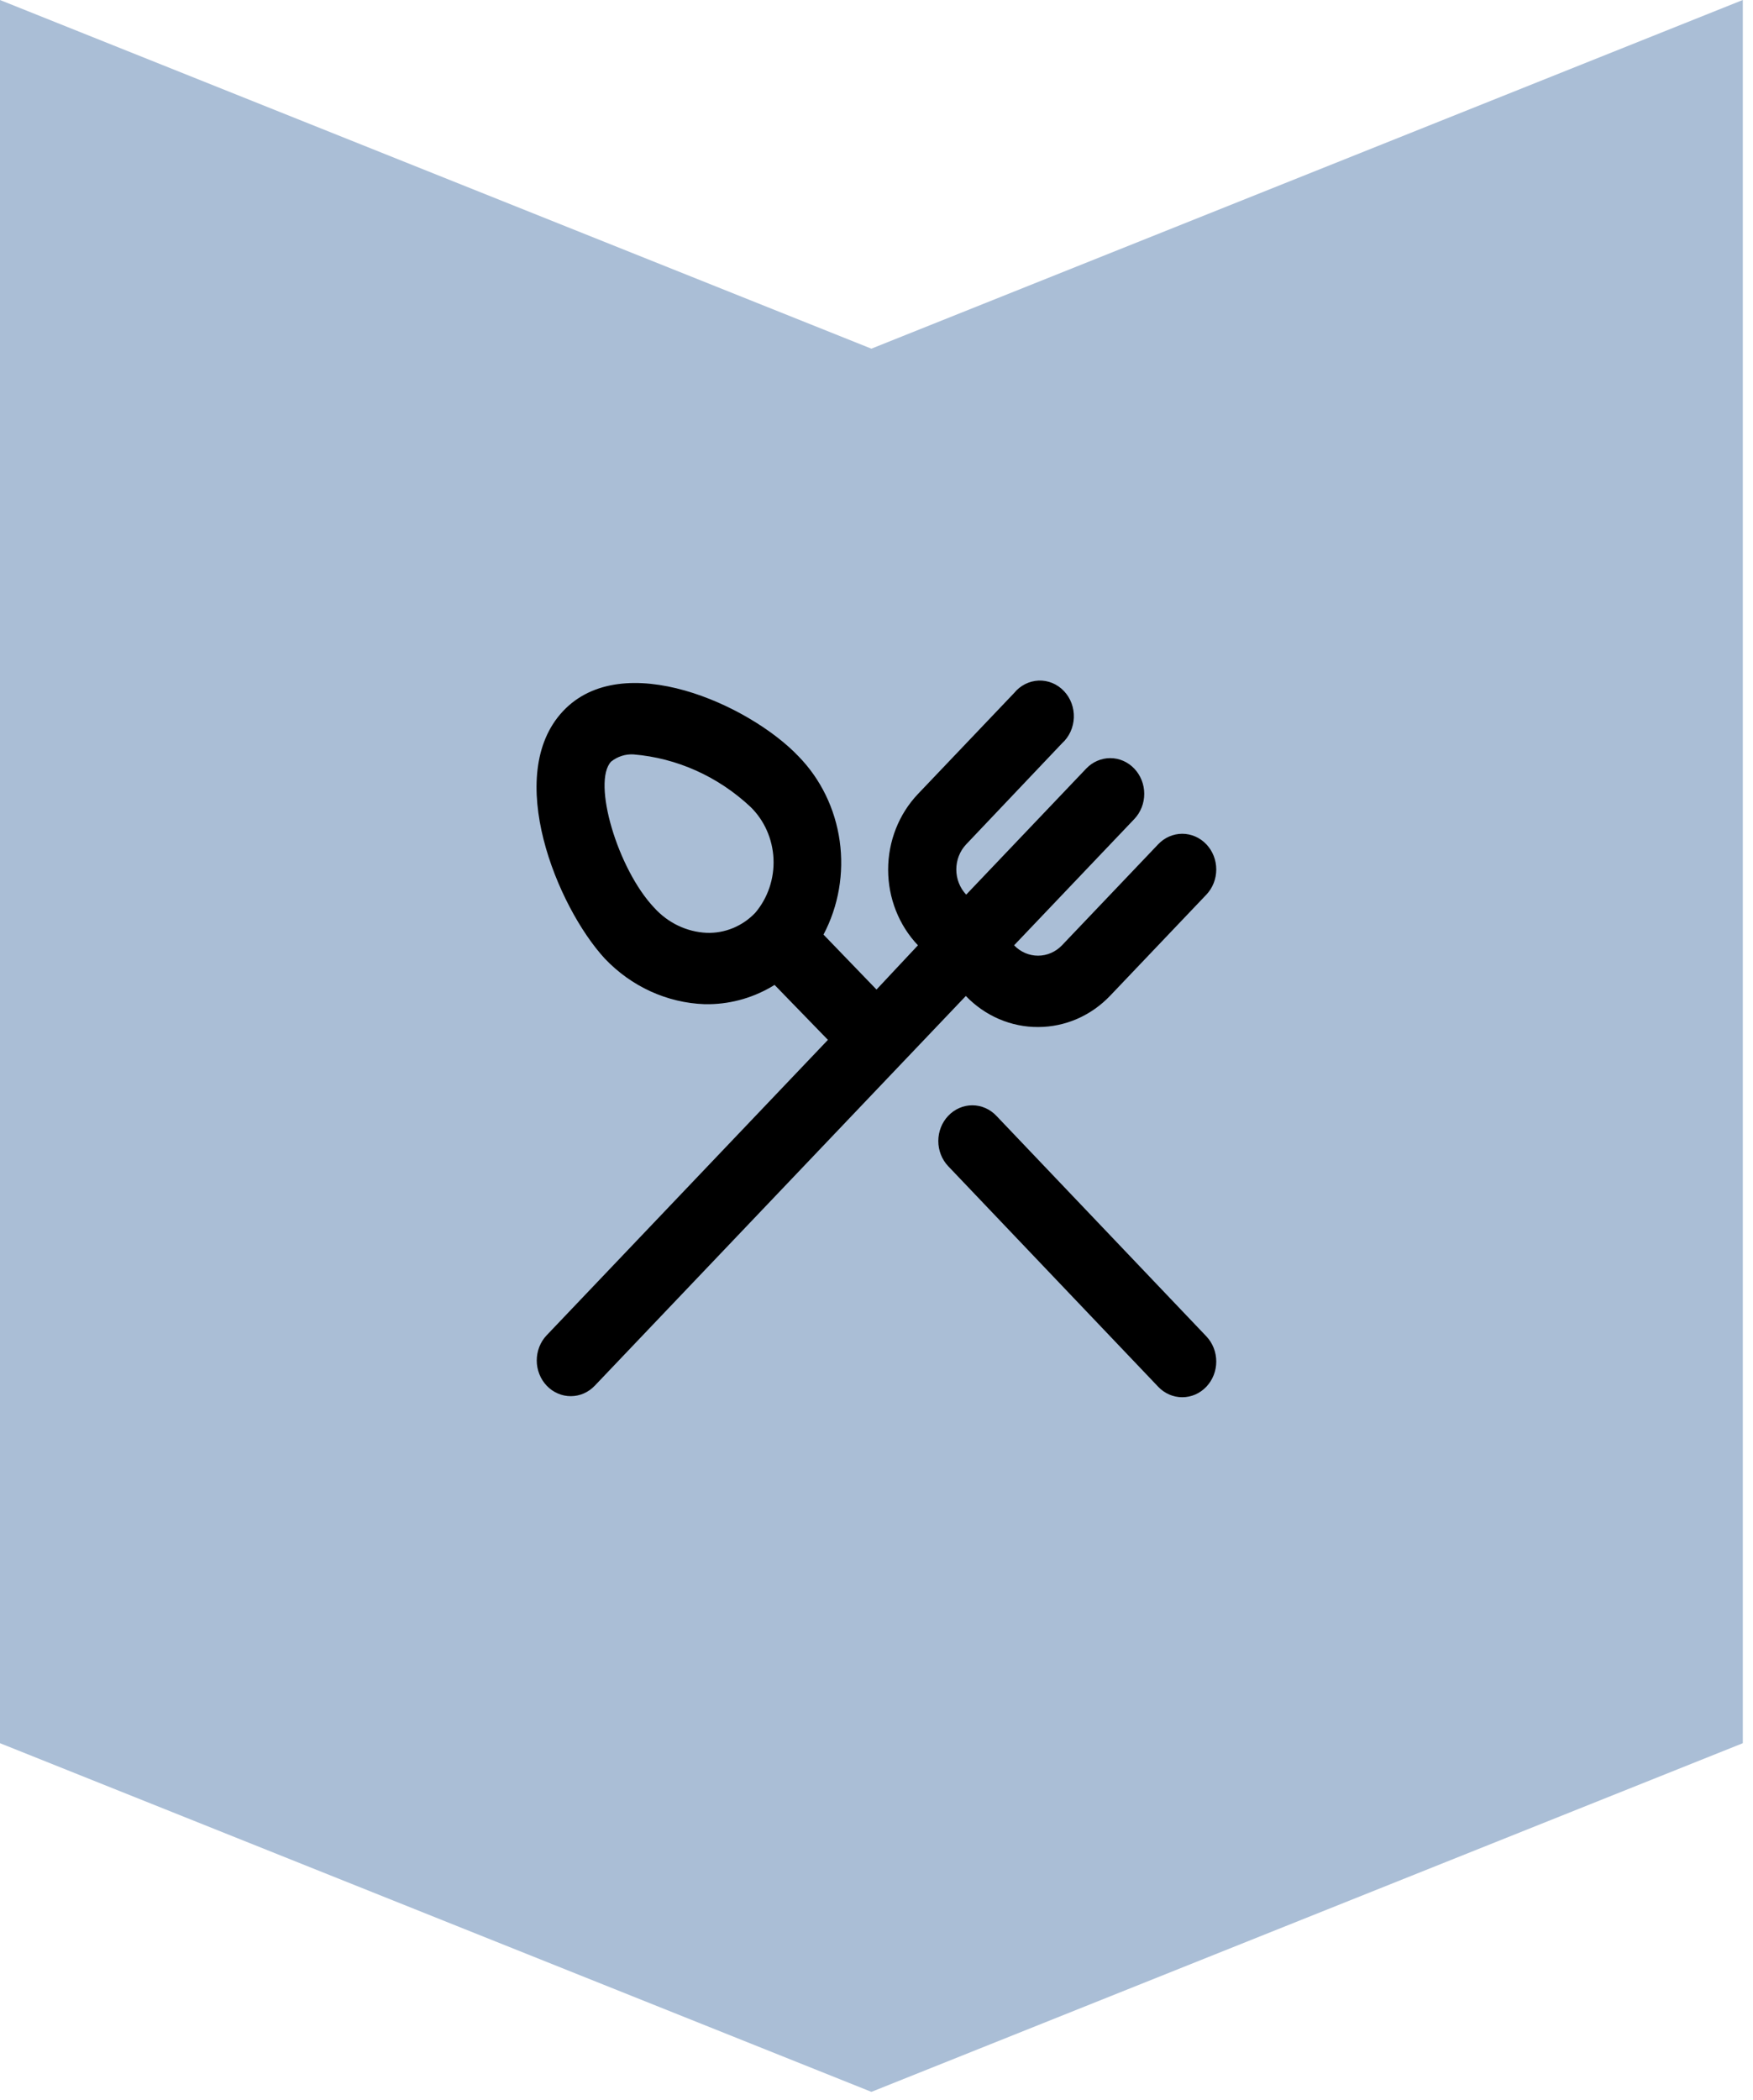
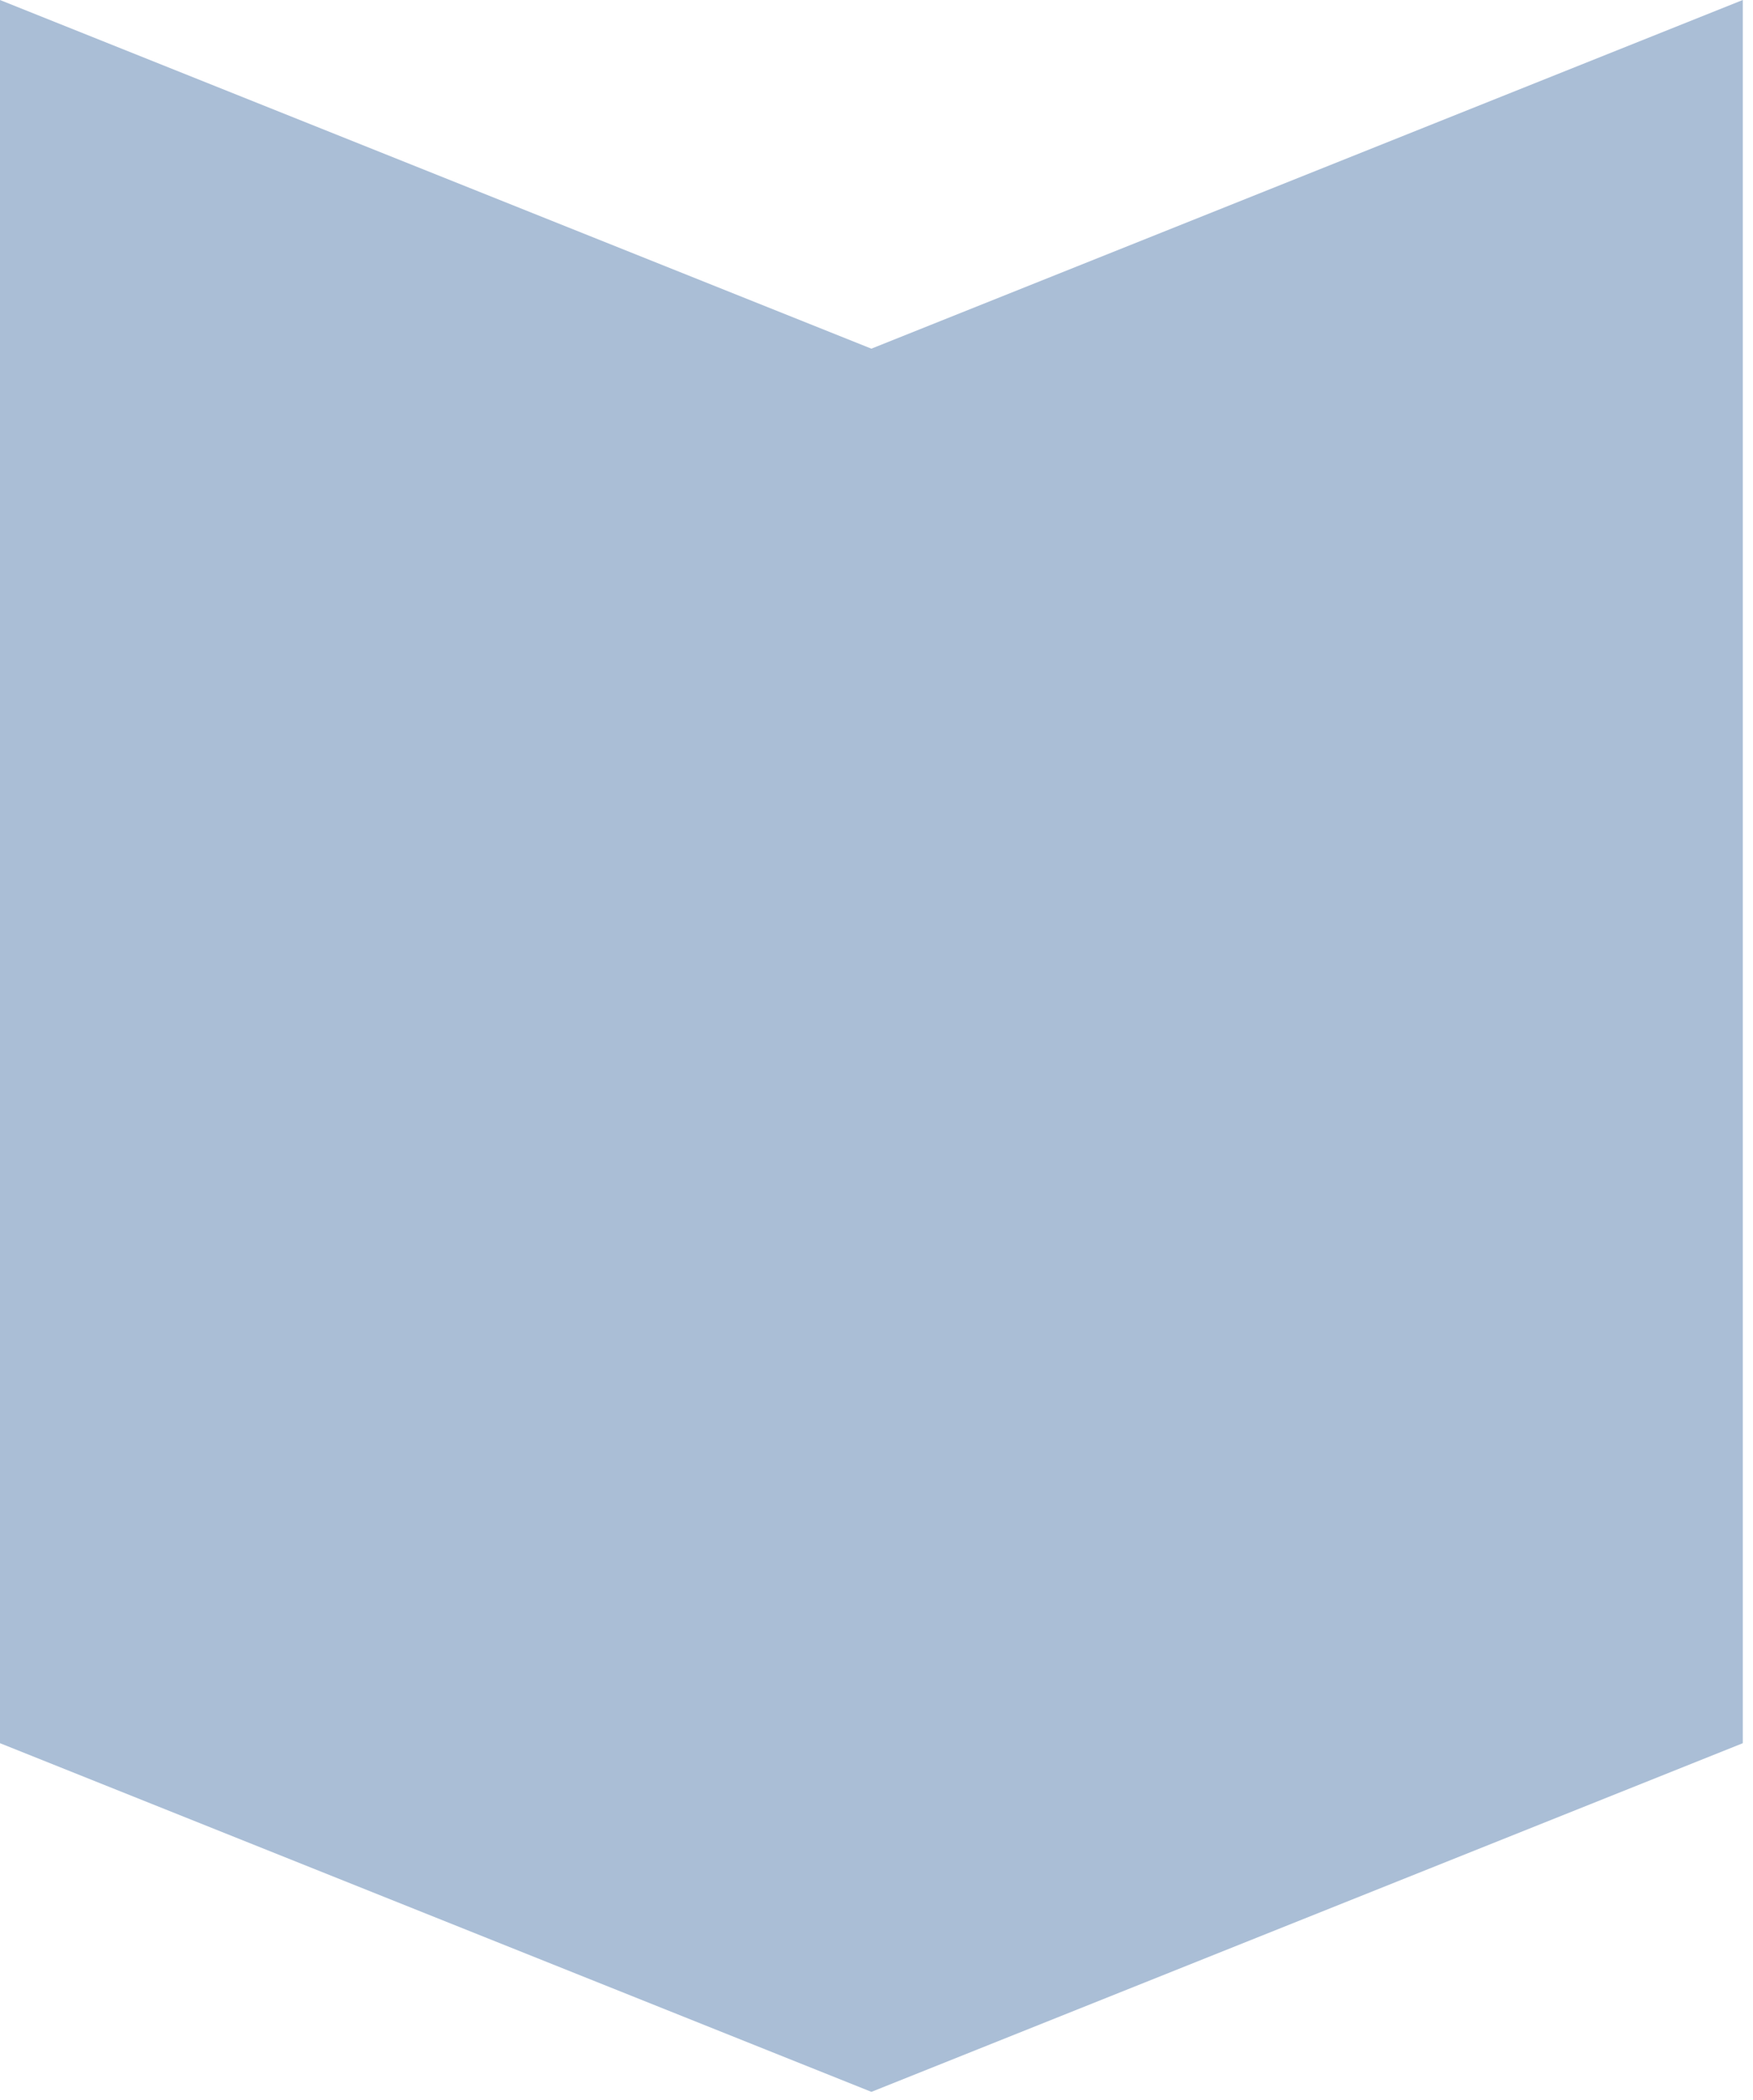
<svg xmlns="http://www.w3.org/2000/svg" width="86" height="103" viewBox="0 0 86 103" fill="none">
  <path d="M0 85.494L42.75 102.594L85.5 85.494V0L42.75 17.1L0 0V85.494Z" fill="#AABED6" />
-   <path d="M48.883 54.727C48.728 54.563 48.544 54.433 48.341 54.344C48.138 54.255 47.92 54.209 47.7 54.209C47.48 54.209 47.262 54.255 47.059 54.344C46.856 54.433 46.672 54.563 46.517 54.727C46.206 55.055 46.032 55.499 46.032 55.961C46.032 56.423 46.206 56.867 46.517 57.195L56.817 68.01C56.972 68.174 57.156 68.304 57.359 68.393C57.562 68.481 57.78 68.527 58 68.527C58.22 68.527 58.438 68.481 58.641 68.393C58.844 68.304 59.028 68.174 59.183 68.01C59.494 67.682 59.668 67.238 59.668 66.776C59.668 66.314 59.494 65.87 59.183 65.542L48.883 54.727ZM50.933 50.37C52.259 50.368 53.53 49.815 54.467 48.83L59.183 43.877C59.494 43.549 59.668 43.106 59.668 42.643C59.668 42.181 59.494 41.737 59.183 41.41C59.028 41.246 58.844 41.115 58.641 41.027C58.438 40.938 58.22 40.892 58 40.892C57.78 40.892 57.562 40.938 57.359 41.027C57.156 41.115 56.972 41.246 56.817 41.41L52.1 46.362C51.788 46.688 51.365 46.871 50.925 46.871C50.485 46.871 50.062 46.688 49.75 46.362L55.65 40.167C55.96 39.839 56.135 39.396 56.135 38.933C56.135 38.471 55.96 38.028 55.65 37.7C55.495 37.536 55.311 37.405 55.108 37.317C54.904 37.228 54.687 37.182 54.467 37.182C54.247 37.182 54.029 37.228 53.826 37.317C53.623 37.405 53.438 37.536 53.283 37.7L47.4 43.877C47.09 43.549 46.915 43.106 46.915 42.643C46.915 42.181 47.09 41.737 47.4 41.41L52.1 36.457C52.275 36.3 52.416 36.107 52.516 35.89C52.616 35.673 52.672 35.437 52.681 35.196C52.69 34.955 52.651 34.714 52.568 34.49C52.484 34.265 52.357 34.061 52.194 33.891C52.032 33.72 51.838 33.587 51.624 33.498C51.41 33.41 51.181 33.37 50.952 33.379C50.722 33.389 50.497 33.448 50.29 33.553C50.083 33.658 49.899 33.806 49.75 33.99L45.033 38.942C44.097 39.926 43.571 41.261 43.571 42.652C43.571 44.043 44.097 45.378 45.033 46.362L43 48.532L40.4 45.837C41.138 44.439 41.417 42.824 41.194 41.243C40.971 39.661 40.259 38.201 39.167 37.087C36.767 34.567 30.55 31.75 27.617 34.882C24.683 38.015 27.333 44.472 29.667 47.01C30.97 48.383 32.722 49.184 34.567 49.25H34.8C35.927 49.233 37.03 48.907 38 48.305L40.617 51L26.817 65.49C26.662 65.653 26.54 65.846 26.457 66.059C26.374 66.272 26.332 66.5 26.332 66.73C26.333 66.96 26.377 67.187 26.462 67.399C26.546 67.611 26.67 67.804 26.825 67.966C26.98 68.128 27.165 68.256 27.367 68.343C27.57 68.431 27.787 68.475 28.006 68.474C28.225 68.474 28.442 68.427 28.644 68.339C28.846 68.25 29.029 68.12 29.183 67.957L44.183 52.207L47.383 48.847C47.85 49.334 48.405 49.719 49.014 49.98C49.623 50.241 50.275 50.374 50.933 50.37ZM37.05 44.77C36.738 45.096 36.365 45.351 35.955 45.519C35.545 45.688 35.107 45.766 34.667 45.75C33.692 45.706 32.772 45.266 32.1 44.525C30.3 42.635 29.033 38.347 29.983 37.35C30.299 37.1 30.689 36.976 31.083 37C33.211 37.178 35.224 38.081 36.817 39.572C37.497 40.233 37.903 41.148 37.947 42.121C37.99 43.093 37.668 44.044 37.05 44.77Z" fill="black" />
</svg>